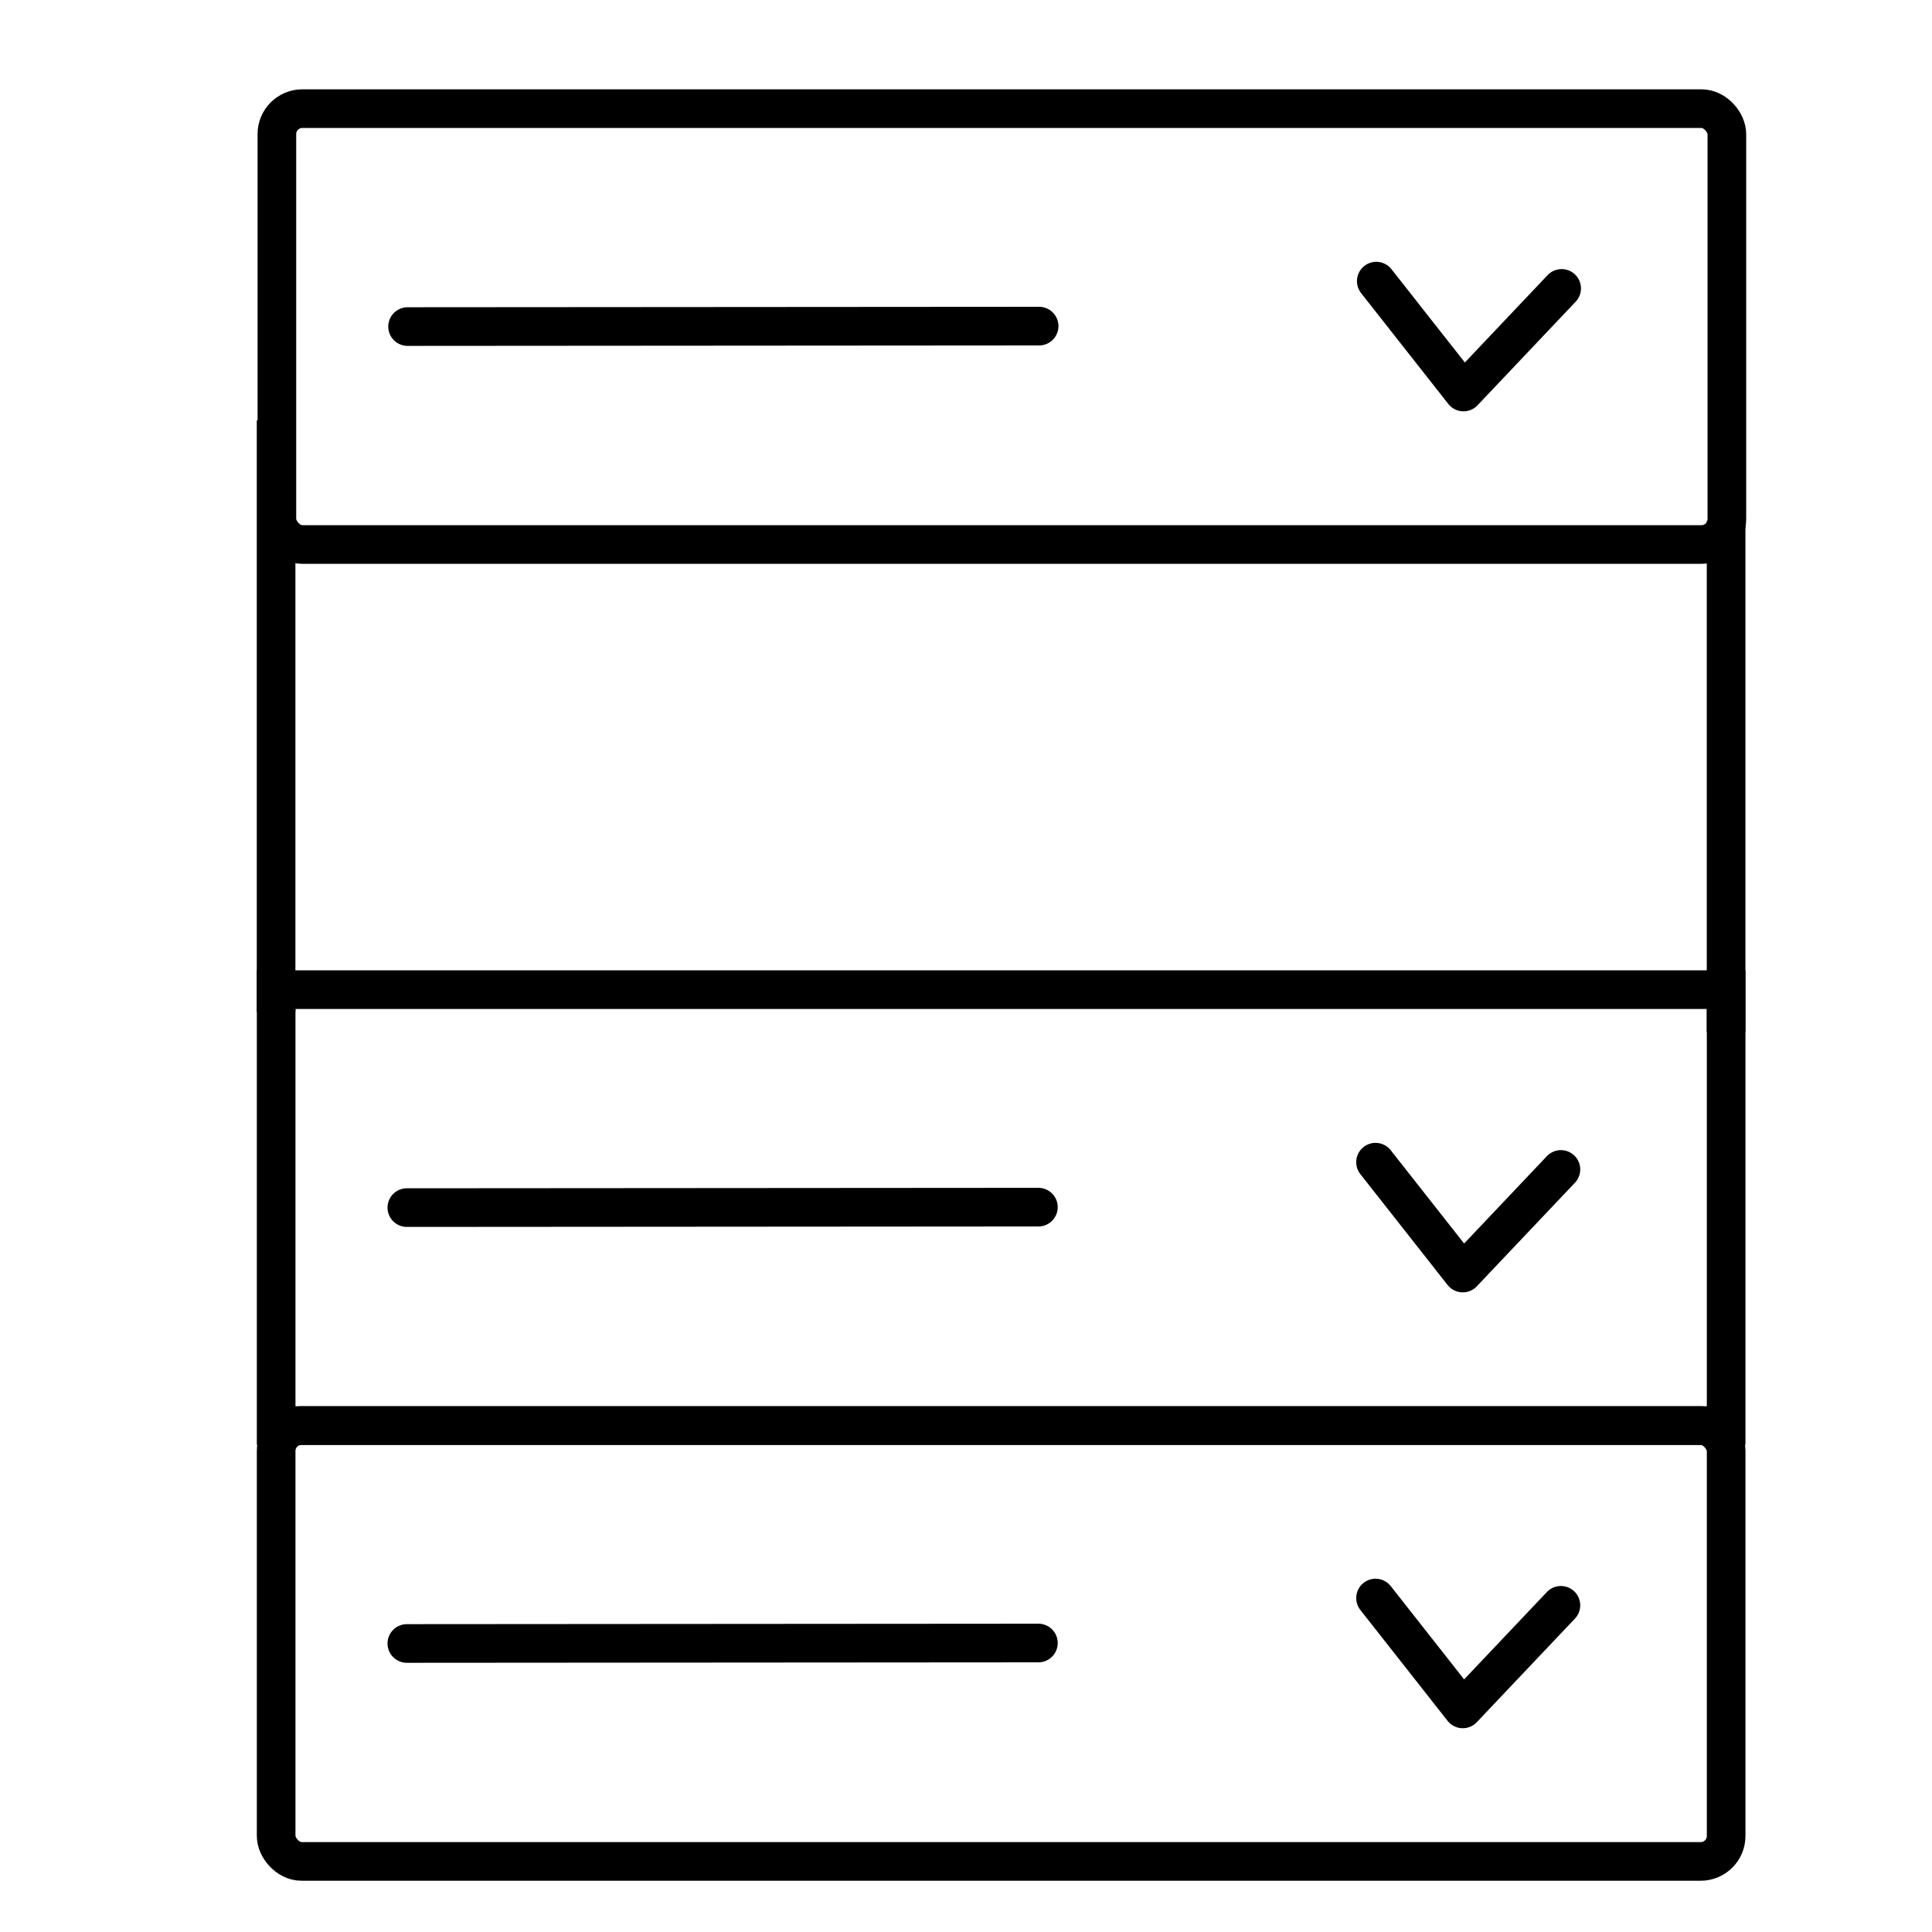
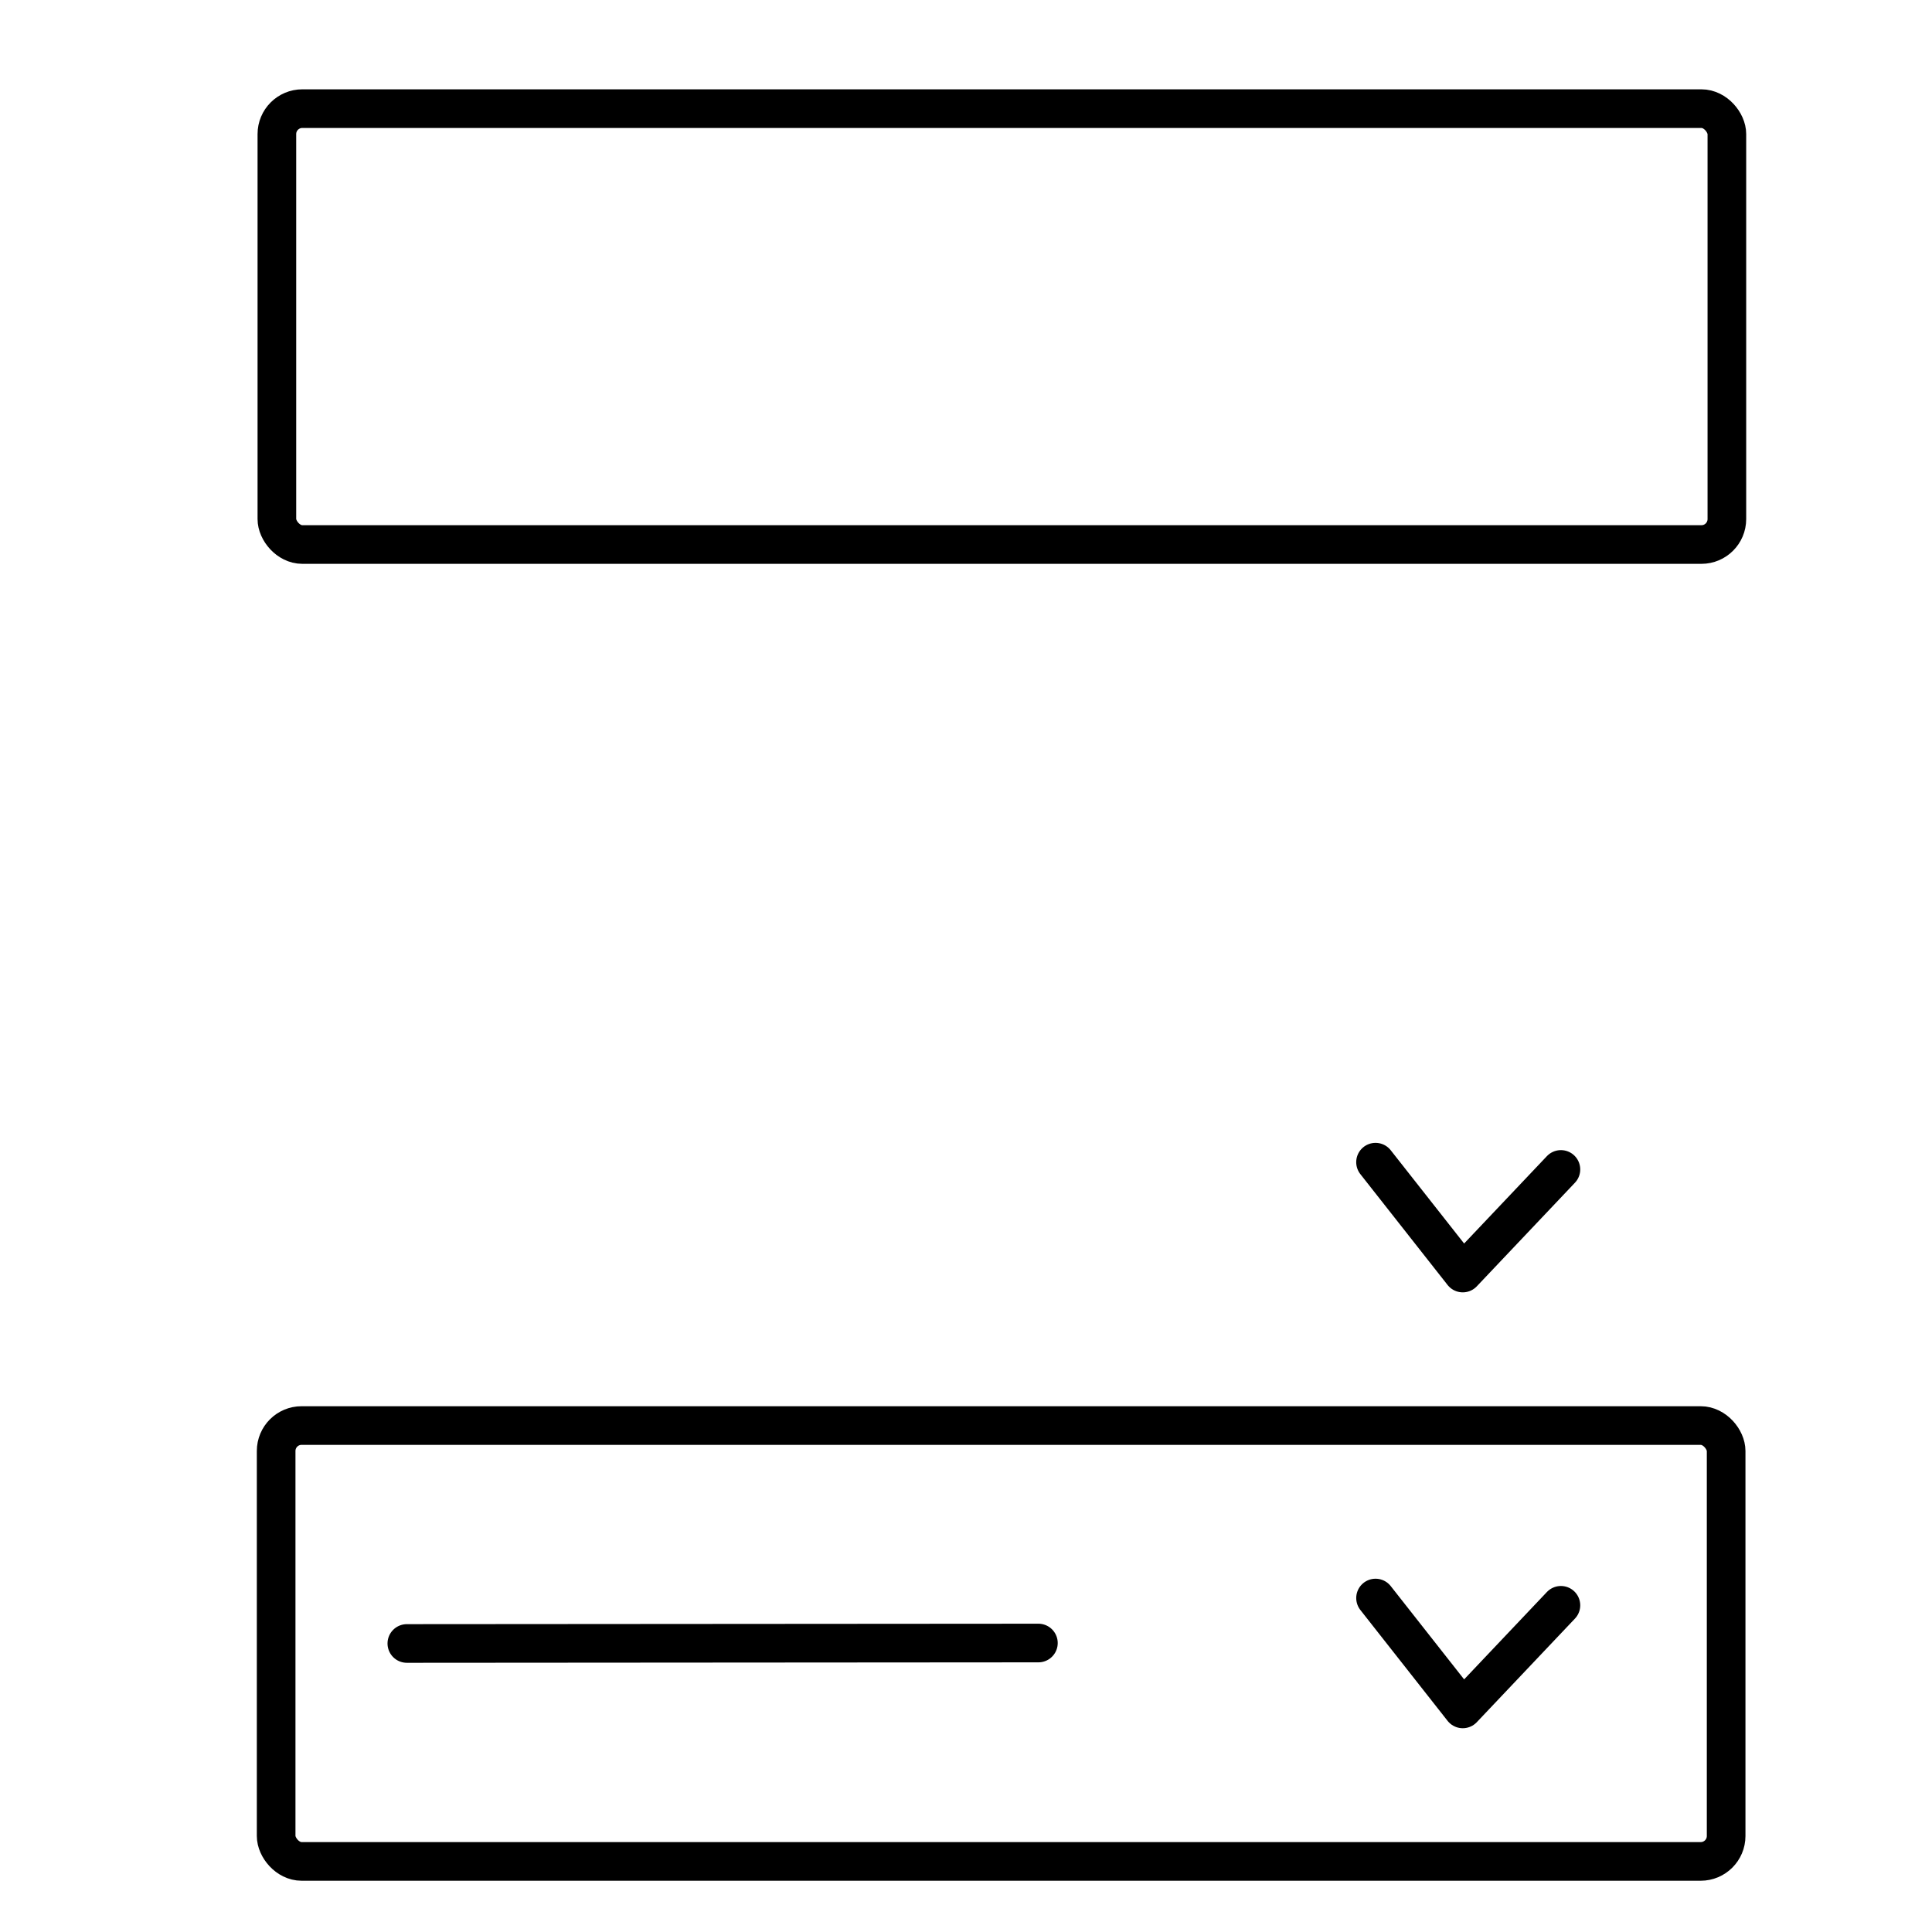
<svg xmlns="http://www.w3.org/2000/svg" xmlns:ns1="http://sodipodi.sourceforge.net/DTD/sodipodi-0.dtd" xmlns:ns2="http://www.inkscape.org/namespaces/inkscape" width="150mm" height="150mm" viewBox="0 0 150 150" version="1.1" id="svg18" ns1:docname="accordion-min (1).svg" ns2:version="0.92.5 (2060ec1f9f, 2020-04-08)">
  <defs id="defs22" />
  <ns1:namedview pagecolor="#ffffff" bordercolor="#666666" borderopacity="1" objecttolerance="10" gridtolerance="10" guidetolerance="10" ns2:pageopacity="0" ns2:pageshadow="2" ns2:window-width="2560" ns2:window-height="1391" id="namedview20" showgrid="false" ns2:zoom="0.41627778" ns2:cx="288.26905" ns2:cy="283.46457" ns2:window-x="0" ns2:window-y="0" ns2:window-maximized="1" ns2:current-layer="svg18" />
  <g transform="translate(-35.883 -48.843)" stroke-miterlimit="0" stroke-linecap="round" stroke-width="3" stroke="#000" fill="none" id="g14" style="stroke-width:3;stroke-miterlimit:3;stroke-dasharray:none">
    <rect width="112.577" height="33.841" x="57.38" y="57.278" ry="1.975" stroke-linejoin="round" id="rect2" style="stroke-width:3;stroke-miterlimit:3;stroke-dasharray:none" />
-     <path d="M67.527 74.198l49.034-.035M142.736 70.67l6.773 8.608 7.62-8.043M67.47 142.601l49.034-.035" stroke-linejoin="round" id="path4" style="stroke-width:3;stroke-miterlimit:3;stroke-dasharray:none" />
-     <rect width="112.577" height="33.841" x="57.323" y="125.681" ry="0" id="rect6" style="stroke-width:3;stroke-miterlimit:3;stroke-dasharray:none" />
    <path d="M142.679 139.074l6.773 8.607 7.62-8.043" stroke-linejoin="round" id="path8" style="stroke-width:3;stroke-miterlimit:3;stroke-dasharray:none" />
    <rect width="112.577" height="33.841" x="57.323" y="159.522" ry="1.975" stroke-linejoin="round" id="rect10" style="stroke-width:3;stroke-miterlimit:3;stroke-dasharray:none" />
    <path d="M67.47 176.442l49.034-.035M142.68 172.914l6.772 8.608 7.62-8.043" stroke-linejoin="round" id="path12" style="stroke-width:3;stroke-miterlimit:3;stroke-dasharray:none" />
  </g>
-   <path d="M134.014 40.423V80.14M21.436 32.641v45.927" fill="none" stroke="#000" stroke-width="5.292" stroke-miterlimit="4.667" id="path16" style="stroke-width:3;stroke-miterlimit:3;stroke-dasharray:none" />
</svg>